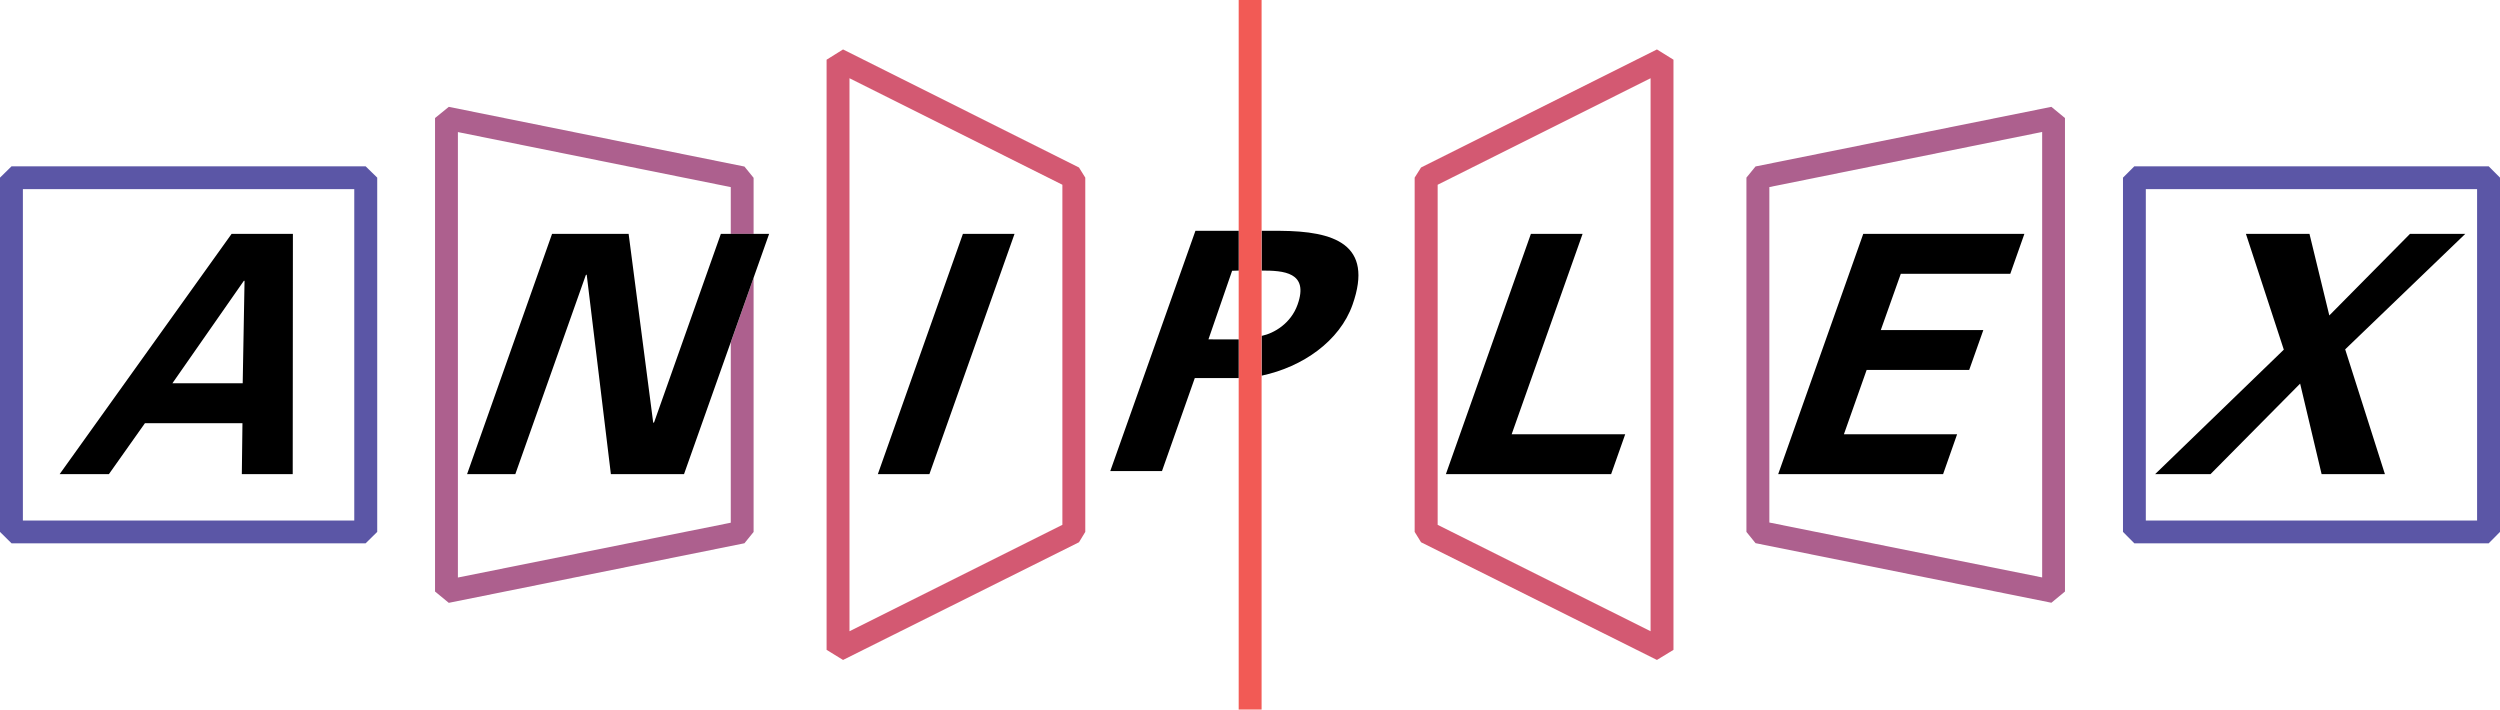
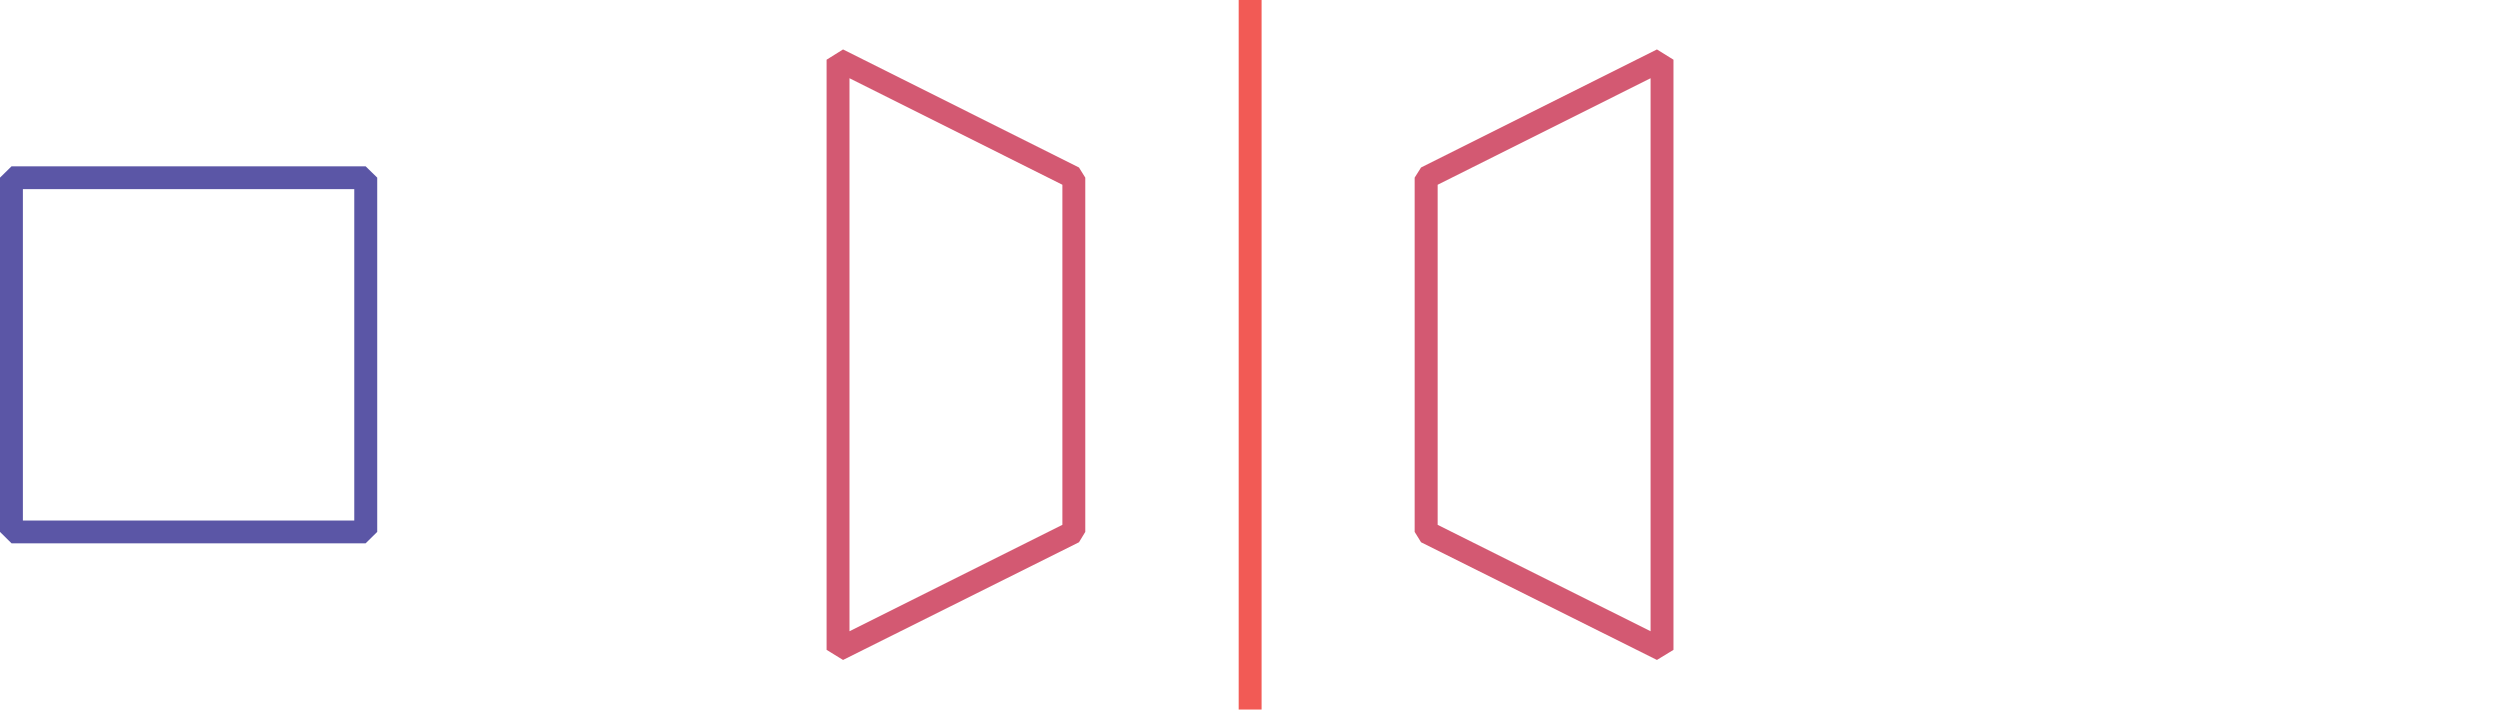
<svg xmlns="http://www.w3.org/2000/svg" viewBox="12.406 11.241 407.709 115.71">
  <title>Aniplex - SVG vector logo - www.oklogos.com</title>
-   <path d="m298.704 38.387-1.485 1.823v57.775l1.485 1.837 48.247 9.716 2.218-1.83v-77.218l-2.218-1.826zm46.744-5.627v72.652l-44.49-8.956v-54.706z" fill="#ad608e" />
  <path d="m14.286 38.364-1.88 1.846v57.775l1.88 1.86h57.748l1.89-1.86v-57.775l-1.89-1.846zm55.895 57.771h-54.042v-54.051h54.042z" fill="#5b56a6" />
  <path d="m149.892 19.304-2.683 1.676v96.242l2.683 1.646 38.478-19.193 1.027-1.69v-57.775l-1.027-1.652zm35.771 77.53-34.72 17.354v-90.188l34.72 17.37z" fill="#d35972" />
-   <path d="m418.272 38.364h-57.792l-1.85 1.846v57.775l1.85 1.86h57.792l1.843-1.86v-57.775zm-1.894 57.771h-54.024v-54.051h54.024z" fill="#5b56a6" />
  <path d="m244.154 38.558-1.04 1.652v57.775l1.044 1.69 38.467 19.193 2.697-1.646v-96.242l-2.697-1.676zm37.434-14.558v90.187l-34.724-17.354v-55.462z" fill="#d35972" />
  <path d="m214.415 126.951h3.737v-115.71h-3.737z" fill="#f25a55" />
-   <path d="m131.582 67.089v29.397l-44.5 8.94v-72.646l44.5 8.976v7.625h3.724v-9.14l-1.496-1.84-48.216-9.736-2.242 1.826v77.216l2.242 1.847 48.216-9.715 1.496-1.847v-41.455z" fill="#ad608e" />
-   <path d="m214.415 55.366v-6.48h-7.055l-13.888 39.183h8.434l5.353-15.176h7.156v-6.296c-1.425.01-3.482-.013-4.931-.013l3.86-11.185zm6.795-6.48h-3.024v6.48c3.49 0 7.745.224 5.828 5.567-1.087 3.058-3.82 4.657-5.828 5.082v6.483c6.664-1.418 12.7-5.627 14.797-11.565 3.51-9.937-3.088-11.99-11.773-12.048m-199.079 39.682 28.046-39.186h9.997l-.03 39.186h-8.3l.103-8.313h-15.902l-5.881 8.313h-8.034zm29.856-14.817.301-16.715h-.113l-11.656 16.715zm111.99 14.817h-8.41l13.874-39.186h8.42zm84.229 0 13.864-39.186h8.43l-11.565 32.676h18.518l-2.299 6.51zm68.066-39.186h26.28l-2.3 6.513h-17.858l-3.259 9.17h16.722l-2.305 6.504h-16.725l-3.707 10.489h18.461l-2.288 6.51h-26.893zm56.63 39.186h-9.033l20.99-20.304-6.179-18.882h10.365l3.235 13.305 13.16-13.306h9.017l-19.589 18.835 6.48 20.351h-10.324l-3.503-14.764zm-260.871 0-3.945-32.556-.15.108-11.49 32.448h-7.868l13.86-39.186h12.487l4.014 30.826.147-.104 10.88-30.722h7.872l-13.88 39.186h-11.928z" />
</svg>